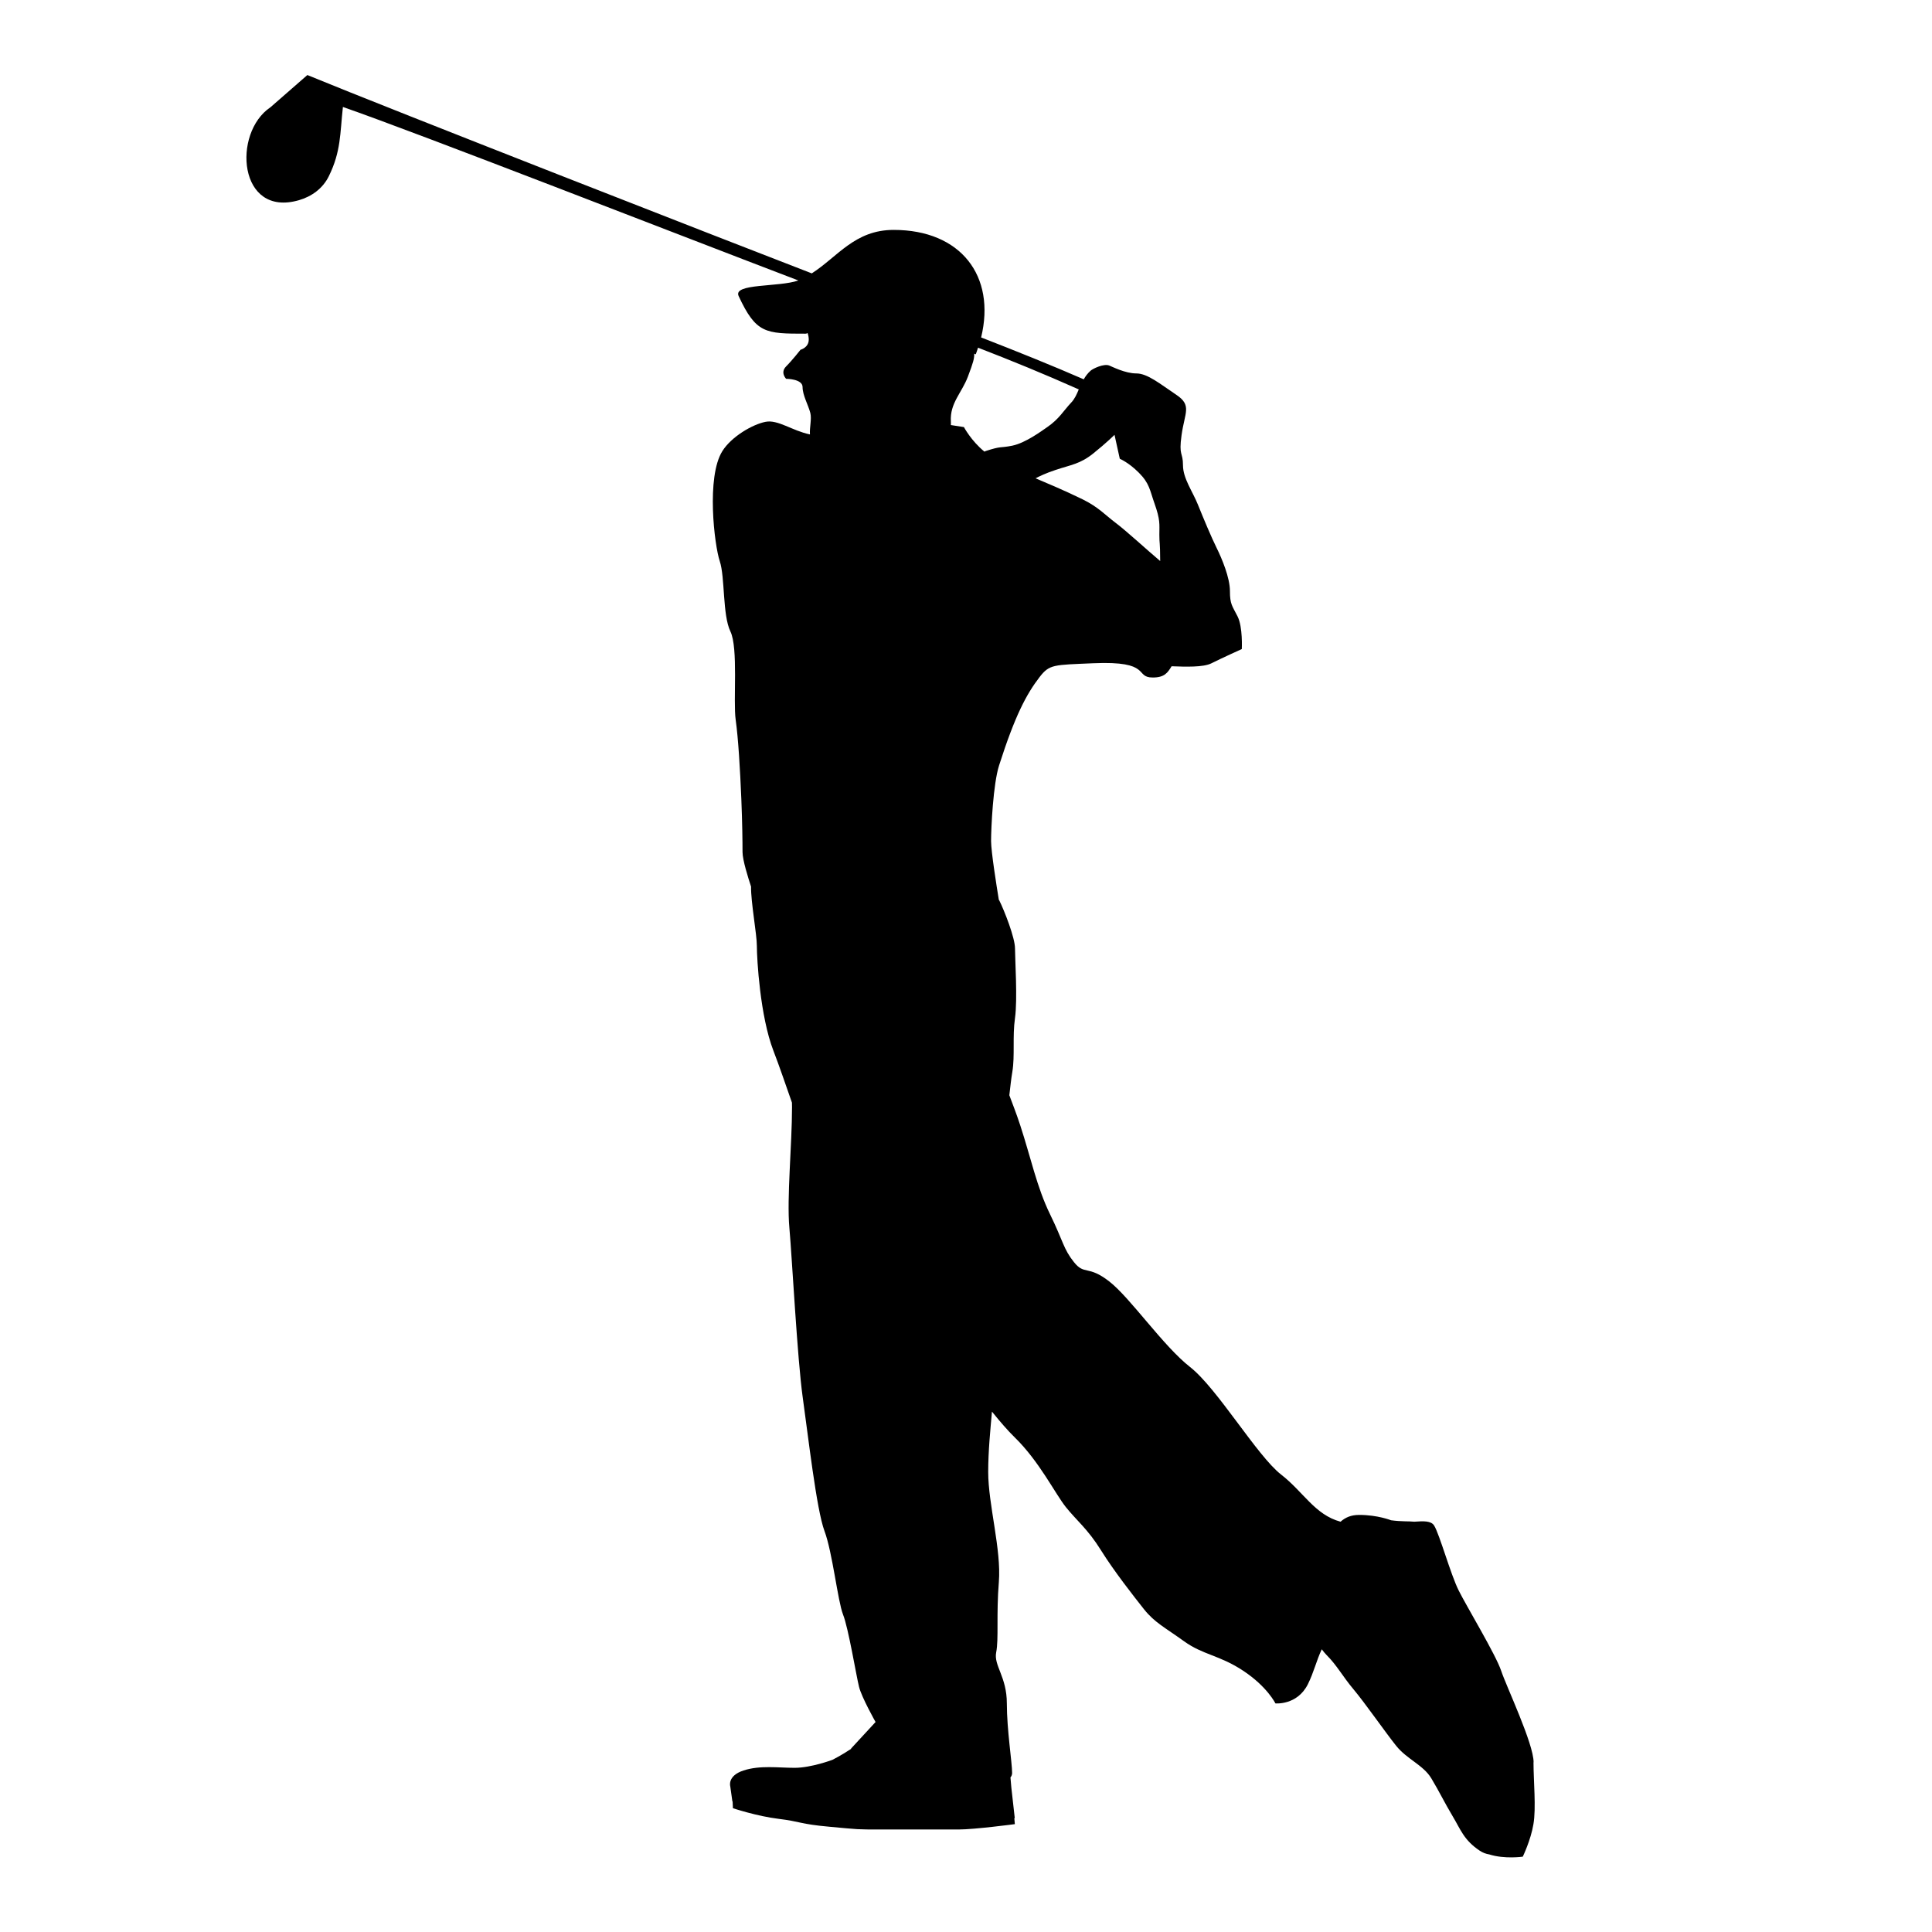
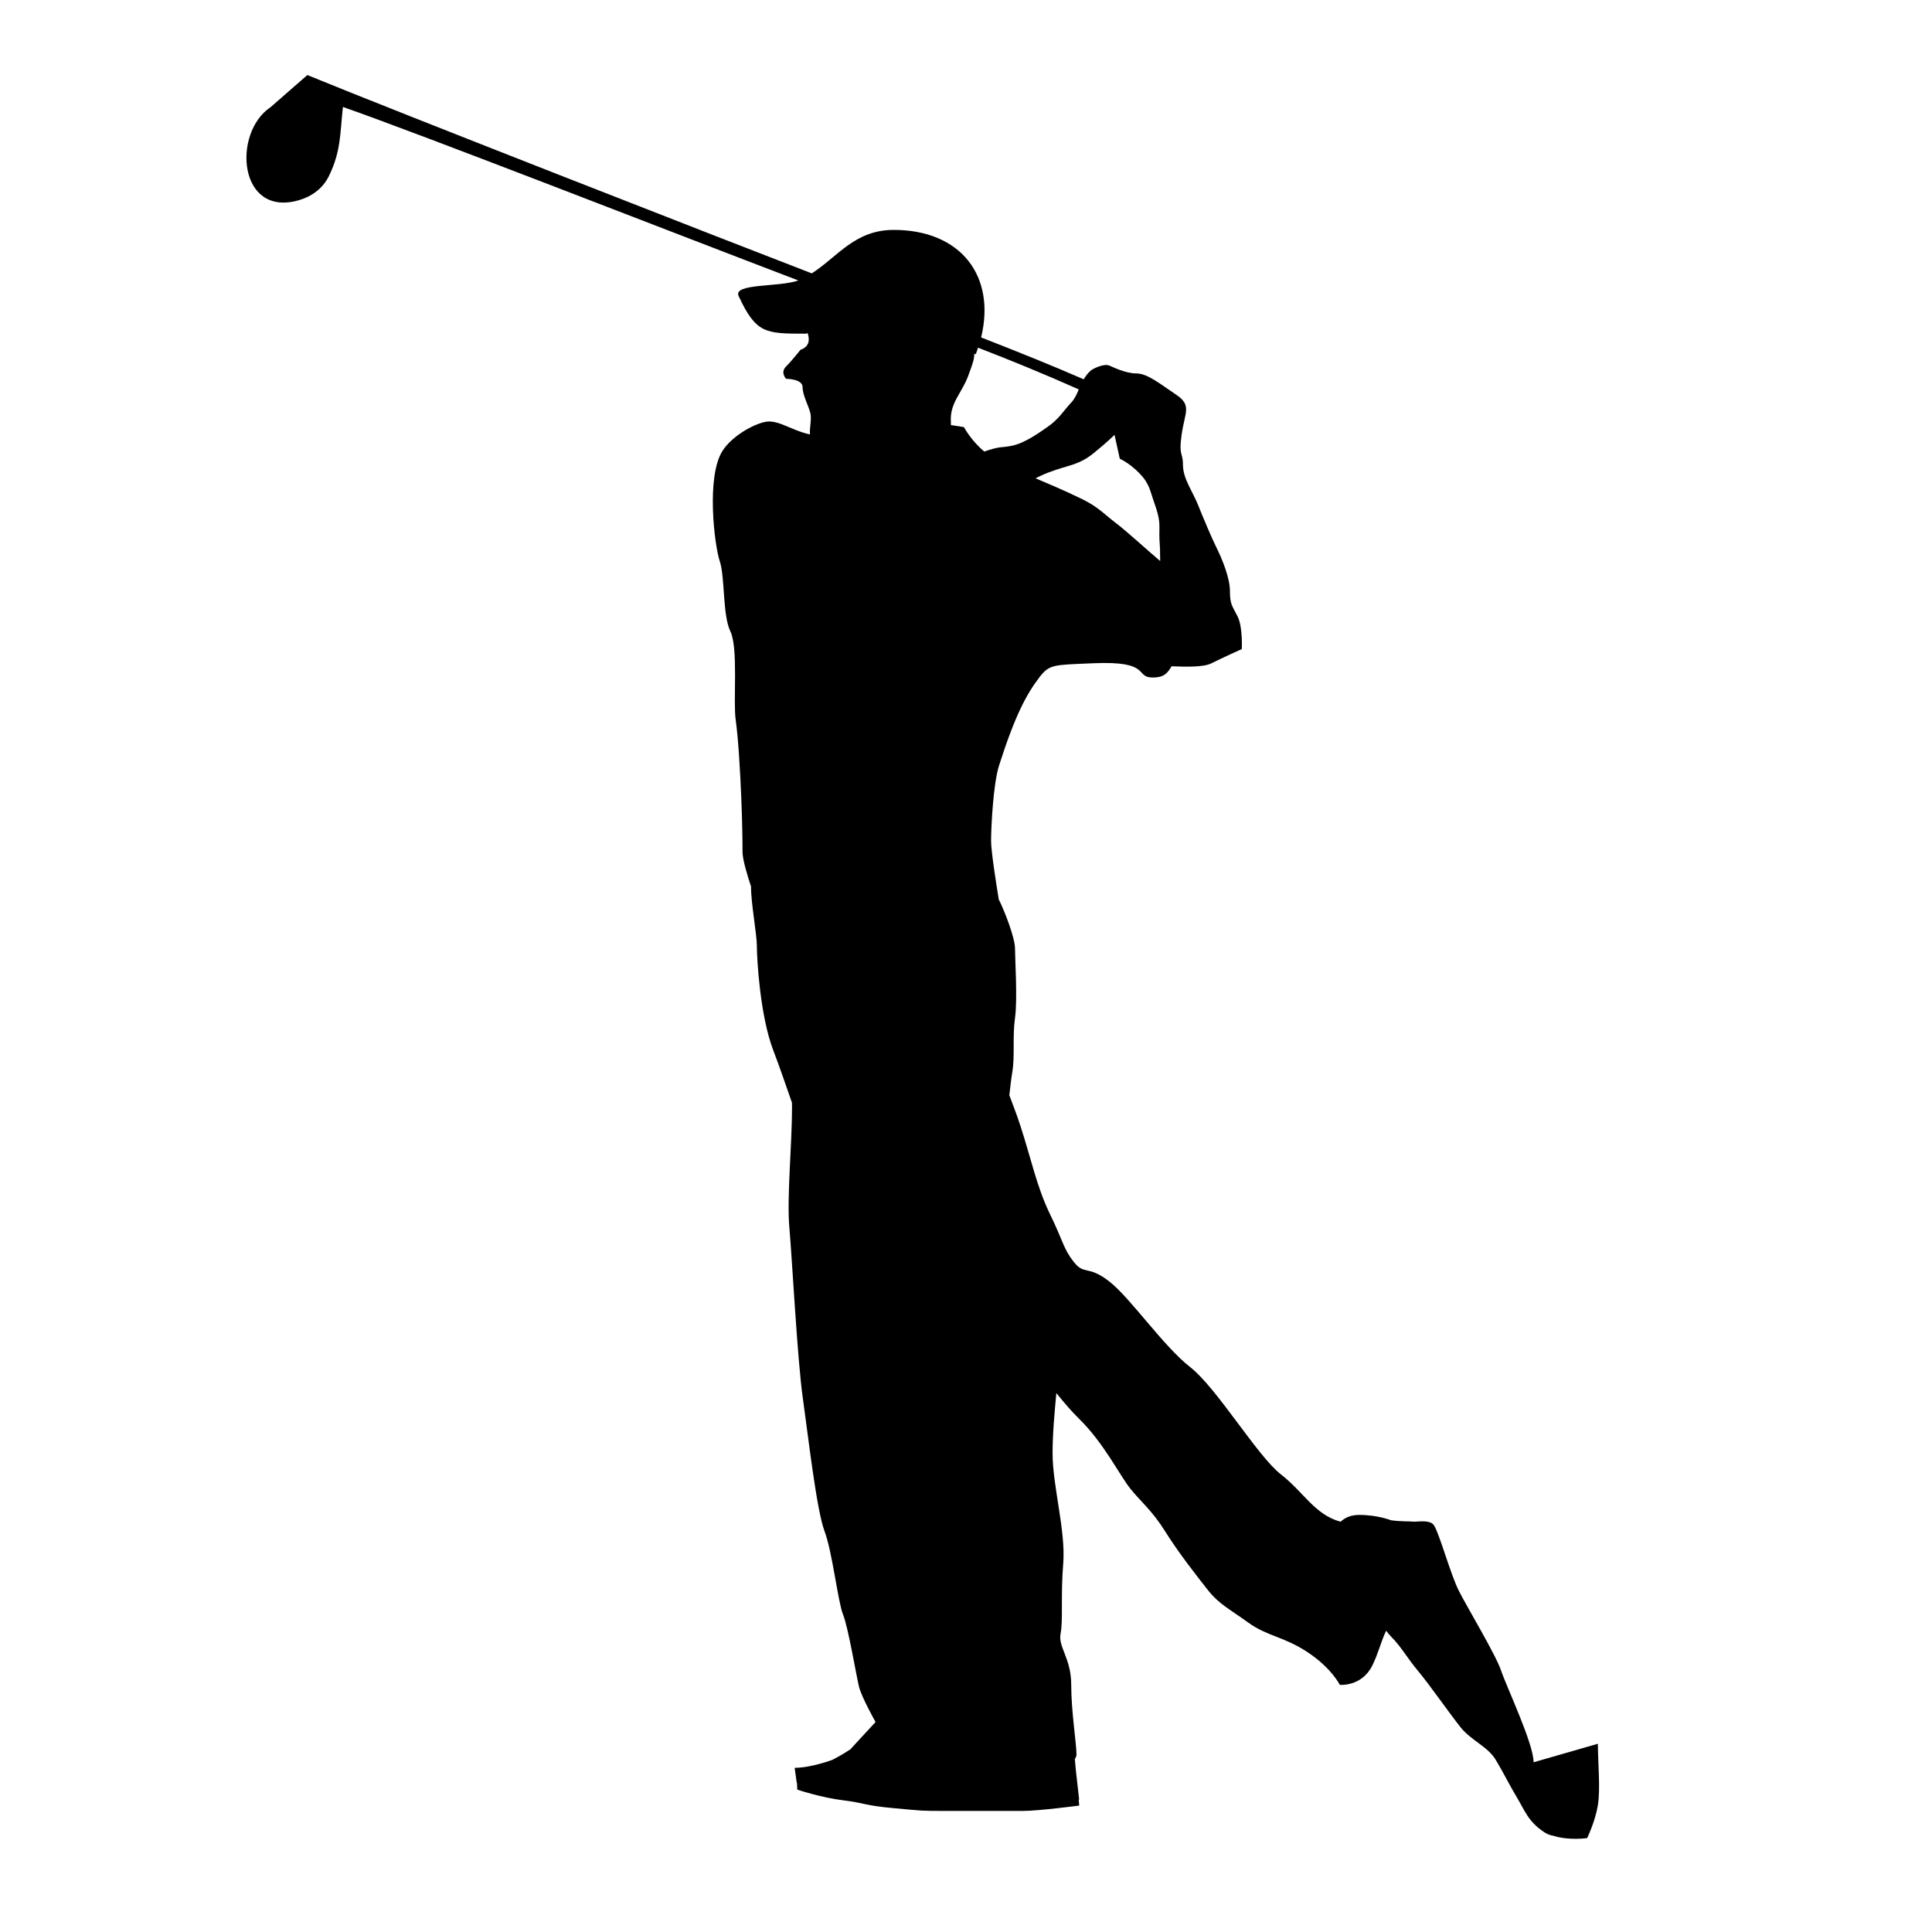
<svg xmlns="http://www.w3.org/2000/svg" viewBox="0 0 100 100" version="1.1" height="100pt" width="100pt">
-   <path fill-rule="evenodd" d="m79.379 91.215c0-0.965-1.406-3.914-1.68-4.738-0.273-0.824-1.789-3.332-2.199-4.156-0.414-0.824-0.992-2.918-1.27-3.359-0.156-0.25-0.543-0.234-1.031-0.199-0.273-0.031-0.648 0-1.199-0.074 0 0-0.688-0.277-1.648-0.277-0.426 0-0.719 0.133-0.965 0.352-1.332-0.359-1.914-1.539-3.082-2.445-1.238-0.965-3.301-4.461-4.707-5.562-1.406-1.102-3.086-3.578-4.188-4.434-1.102-0.855-1.27-0.305-1.82-0.992-0.551-0.688-0.551-1.07-1.238-2.477s-0.992-2.922-1.543-4.602c-0.219-0.672-0.418-1.156-0.566-1.562 0.051-0.418 0.086-0.805 0.156-1.215 0.137-0.828 0-1.82 0.137-2.781 0.137-0.965 0-3.055 0-3.606 0-0.551-0.551-1.957-0.824-2.504l-0.012-0.004c-0.117-0.719-0.402-2.504-0.402-3.051 0-0.688 0.109-2.957 0.414-3.91 0.828-2.59 1.418-3.691 2.094-4.57 0.516-0.672 0.73-0.629 2.781-0.719 3.059-0.133 2.113 0.738 3.078 0.738 0.605 0 0.766-0.238 0.977-0.582 0.719 0.027 1.641 0.059 2.059-0.152 0.551-0.277 1.574-0.738 1.574-0.738s0.059-1.141-0.219-1.691c-0.277-0.551-0.395-0.625-0.395-1.312s-0.414-1.68-0.688-2.231c-0.273-0.551-0.688-1.543-0.965-2.231-0.273-0.688-0.777-1.363-0.777-2.051s-0.227-0.465-0.074-1.555c0.164-1.184 0.551-1.543-0.277-2.094-0.824-0.551-1.484-1.102-2.062-1.102s-1.246-0.348-1.406-0.41c-0.277-0.109-0.836 0.156-0.965 0.27-0.152 0.137-0.262 0.285-0.352 0.445-1.609-0.703-3.457-1.445-5.312-2.168 0.773-3.18-1.051-5.566-4.527-5.566-2.012 0-2.894 1.387-4.238 2.25-4.527-1.746-21.688-8.445-26.109-10.266l-1.91 1.668c-1.984 1.328-1.668 5.723 1.477 4.809 0.648-0.188 1.227-0.598 1.543-1.238 0.633-1.285 0.578-2.203 0.73-3.586 3.863 1.34 17.465 6.652 23.574 8.98-1.004 0.355-3.402 0.141-3.09 0.809 0.902 1.938 1.383 1.945 3.461 1.945 0.047 0 0.078-0.012 0.105-0.035 0.039 0.109 0.062 0.223 0.062 0.336 0 0.426-0.426 0.531-0.426 0.531s-0.426 0.543-0.746 0.863c-0.32 0.32 0 0.641 0 0.641s0.852 0 0.852 0.426 0.293 0.922 0.402 1.344c0.078 0.32-0.047 0.742-0.02 1.109-0.922-0.191-1.66-0.781-2.301-0.652-0.688 0.137-1.762 0.77-2.231 1.512-0.844 1.34-0.414 4.875-0.137 5.699s0.137 2.781 0.551 3.637c0.414 0.855 0.137 3.606 0.273 4.57s0.23 2.594 0.293 4.102c0.051 1.273 0.062 2.199 0.062 2.75 0 0.41 0.293 1.336 0.441 1.785-0.012 0.801 0.301 2.469 0.301 3.07 0 0.688 0.168 3.637 0.855 5.422 0.312 0.809 0.629 1.746 0.961 2.691 0 0.074 0.004 0.152 0.004 0.227 0 1.953-0.277 4.707-0.137 6.25 0.137 1.543 0.414 6.801 0.688 8.758 0.277 1.957 0.715 5.836 1.129 6.938 0.414 1.102 0.688 3.633 0.961 4.324 0.277 0.688 0.688 3.191 0.828 3.742 0.137 0.551 0.855 1.82 0.855 1.82l-1.27 1.375s0.004 0.004 0.008 0.012c-0.488 0.328-0.969 0.57-0.969 0.57s-1.102 0.414-1.957 0.414c-0.855 0-1.789-0.141-2.644 0.137-0.855 0.277-0.688 0.824-0.688 0.824l0.109 0.777s0.004 0.004 0.012 0.004l0.016 0.348s1.238 0.414 2.367 0.551c1.129 0.137 1.102 0.273 2.644 0.41 1.543 0.141 1.375 0.141 2.644 0.141h4.019c0.828 0 2.918-0.277 2.918-0.277l-0.027-0.309c0.016 0 0.023-0.004 0.023-0.004l-0.176-1.57-0.047-0.535c0.055-0.062 0.086-0.141 0.086-0.227 0-0.551-0.273-2.231-0.273-3.606 0-1.379-0.688-1.957-0.551-2.644 0.137-0.688 0-1.953 0.137-3.633 0.137-1.68-0.551-4.019-0.551-5.699 0-1.078 0.113-2.203 0.195-3.125 0.414 0.516 0.82 0.984 1.18 1.336 1.27 1.238 2.094 2.918 2.644 3.606s1.133 1.133 1.816 2.231c0.688 1.102 1.684 2.367 2.231 3.059 0.551 0.688 1.07 0.934 2.062 1.648 0.992 0.719 1.848 0.719 3.086 1.543 1.238 0.824 1.652 1.68 1.652 1.68s1.129 0.109 1.68-0.992c0.312-0.625 0.438-1.215 0.719-1.809 0.086 0.113 0.168 0.215 0.246 0.293 0.551 0.551 0.828 1.102 1.406 1.789 0.578 0.688 1.652 2.231 2.203 2.918 0.551 0.688 1.402 0.992 1.816 1.68 0.414 0.688 0.688 1.266 1.102 1.957 0.414 0.688 0.578 1.238 1.406 1.789 0.156 0.105 0.32 0.164 0.488 0.191 0.797 0.254 1.738 0.117 1.738 0.117s0.414-0.855 0.551-1.68c0.145-0.836 0.004-2.242 0.004-3.203zm-20.43-66.746c0.551 0.551 0.566 0.906 0.797 1.559 0.32 0.895 0.262 1.098 0.262 1.648 0 0.527 0.039 0.285 0.043 1.363-0.688-0.578-1.75-1.559-2.301-1.973-0.551-0.414-0.891-0.816-1.719-1.223-1.043-0.508-1.789-0.809-2.43-1.086 0.199-0.105 0.539-0.27 1.027-0.43 0.824-0.277 1.27-0.305 1.957-0.855 0.688-0.551 1.102-0.965 1.102-0.965l0.273 1.238c-0.004 0.004 0.438 0.172 0.988 0.723zm-3.113-4.312c-0.105 0.25-0.207 0.488-0.387 0.676-0.414 0.441-0.625 0.848-1.238 1.27-0.301 0.207-1.129 0.824-1.816 0.965-0.688 0.137-0.52 0-1.375 0.277-0.023 0.008-0.043 0.02-0.066 0.031-0.684-0.555-1.062-1.27-1.062-1.27s-0.285-0.043-0.676-0.105c0.004-0.059 0.004-0.121 0-0.188-0.055-0.949 0.562-1.469 0.883-2.32 0.289-0.766 0.328-0.93 0.328-1.188 0.027 0.012 0.051 0.023 0.078 0.035 0.043-0.113 0.082-0.23 0.117-0.344 1.707 0.66 3.438 1.367 5.215 2.16z" />
+   <path fill-rule="evenodd" d="m79.379 91.215c0-0.965-1.406-3.914-1.68-4.738-0.273-0.824-1.789-3.332-2.199-4.156-0.414-0.824-0.992-2.918-1.27-3.359-0.156-0.25-0.543-0.234-1.031-0.199-0.273-0.031-0.648 0-1.199-0.074 0 0-0.688-0.277-1.648-0.277-0.426 0-0.719 0.133-0.965 0.352-1.332-0.359-1.914-1.539-3.082-2.445-1.238-0.965-3.301-4.461-4.707-5.562-1.406-1.102-3.086-3.578-4.188-4.434-1.102-0.855-1.27-0.305-1.82-0.992-0.551-0.688-0.551-1.07-1.238-2.477s-0.992-2.922-1.543-4.602c-0.219-0.672-0.418-1.156-0.566-1.562 0.051-0.418 0.086-0.805 0.156-1.215 0.137-0.828 0-1.82 0.137-2.781 0.137-0.965 0-3.055 0-3.606 0-0.551-0.551-1.957-0.824-2.504l-0.012-0.004c-0.117-0.719-0.402-2.504-0.402-3.051 0-0.688 0.109-2.957 0.414-3.91 0.828-2.59 1.418-3.691 2.094-4.57 0.516-0.672 0.73-0.629 2.781-0.719 3.059-0.133 2.113 0.738 3.078 0.738 0.605 0 0.766-0.238 0.977-0.582 0.719 0.027 1.641 0.059 2.059-0.152 0.551-0.277 1.574-0.738 1.574-0.738s0.059-1.141-0.219-1.691c-0.277-0.551-0.395-0.625-0.395-1.312s-0.414-1.68-0.688-2.231c-0.273-0.551-0.688-1.543-0.965-2.231-0.273-0.688-0.777-1.363-0.777-2.051s-0.227-0.465-0.074-1.555c0.164-1.184 0.551-1.543-0.277-2.094-0.824-0.551-1.484-1.102-2.062-1.102s-1.246-0.348-1.406-0.41c-0.277-0.109-0.836 0.156-0.965 0.27-0.152 0.137-0.262 0.285-0.352 0.445-1.609-0.703-3.457-1.445-5.312-2.168 0.773-3.18-1.051-5.566-4.527-5.566-2.012 0-2.894 1.387-4.238 2.25-4.527-1.746-21.688-8.445-26.109-10.266l-1.91 1.668c-1.984 1.328-1.668 5.723 1.477 4.809 0.648-0.188 1.227-0.598 1.543-1.238 0.633-1.285 0.578-2.203 0.73-3.586 3.863 1.34 17.465 6.652 23.574 8.98-1.004 0.355-3.402 0.141-3.09 0.809 0.902 1.938 1.383 1.945 3.461 1.945 0.047 0 0.078-0.012 0.105-0.035 0.039 0.109 0.062 0.223 0.062 0.336 0 0.426-0.426 0.531-0.426 0.531s-0.426 0.543-0.746 0.863c-0.32 0.32 0 0.641 0 0.641s0.852 0 0.852 0.426 0.293 0.922 0.402 1.344c0.078 0.32-0.047 0.742-0.02 1.109-0.922-0.191-1.66-0.781-2.301-0.652-0.688 0.137-1.762 0.77-2.231 1.512-0.844 1.34-0.414 4.875-0.137 5.699s0.137 2.781 0.551 3.637c0.414 0.855 0.137 3.606 0.273 4.57s0.23 2.594 0.293 4.102c0.051 1.273 0.062 2.199 0.062 2.75 0 0.41 0.293 1.336 0.441 1.785-0.012 0.801 0.301 2.469 0.301 3.07 0 0.688 0.168 3.637 0.855 5.422 0.312 0.809 0.629 1.746 0.961 2.691 0 0.074 0.004 0.152 0.004 0.227 0 1.953-0.277 4.707-0.137 6.25 0.137 1.543 0.414 6.801 0.688 8.758 0.277 1.957 0.715 5.836 1.129 6.938 0.414 1.102 0.688 3.633 0.961 4.324 0.277 0.688 0.688 3.191 0.828 3.742 0.137 0.551 0.855 1.82 0.855 1.82l-1.27 1.375s0.004 0.004 0.008 0.012c-0.488 0.328-0.969 0.57-0.969 0.57s-1.102 0.414-1.957 0.414l0.109 0.777s0.004 0.004 0.012 0.004l0.016 0.348s1.238 0.414 2.367 0.551c1.129 0.137 1.102 0.273 2.644 0.41 1.543 0.141 1.375 0.141 2.644 0.141h4.019c0.828 0 2.918-0.277 2.918-0.277l-0.027-0.309c0.016 0 0.023-0.004 0.023-0.004l-0.176-1.57-0.047-0.535c0.055-0.062 0.086-0.141 0.086-0.227 0-0.551-0.273-2.231-0.273-3.606 0-1.379-0.688-1.957-0.551-2.644 0.137-0.688 0-1.953 0.137-3.633 0.137-1.68-0.551-4.019-0.551-5.699 0-1.078 0.113-2.203 0.195-3.125 0.414 0.516 0.82 0.984 1.18 1.336 1.27 1.238 2.094 2.918 2.644 3.606s1.133 1.133 1.816 2.231c0.688 1.102 1.684 2.367 2.231 3.059 0.551 0.688 1.07 0.934 2.062 1.648 0.992 0.719 1.848 0.719 3.086 1.543 1.238 0.824 1.652 1.68 1.652 1.68s1.129 0.109 1.68-0.992c0.312-0.625 0.438-1.215 0.719-1.809 0.086 0.113 0.168 0.215 0.246 0.293 0.551 0.551 0.828 1.102 1.406 1.789 0.578 0.688 1.652 2.231 2.203 2.918 0.551 0.688 1.402 0.992 1.816 1.68 0.414 0.688 0.688 1.266 1.102 1.957 0.414 0.688 0.578 1.238 1.406 1.789 0.156 0.105 0.32 0.164 0.488 0.191 0.797 0.254 1.738 0.117 1.738 0.117s0.414-0.855 0.551-1.68c0.145-0.836 0.004-2.242 0.004-3.203zm-20.43-66.746c0.551 0.551 0.566 0.906 0.797 1.559 0.32 0.895 0.262 1.098 0.262 1.648 0 0.527 0.039 0.285 0.043 1.363-0.688-0.578-1.75-1.559-2.301-1.973-0.551-0.414-0.891-0.816-1.719-1.223-1.043-0.508-1.789-0.809-2.43-1.086 0.199-0.105 0.539-0.27 1.027-0.43 0.824-0.277 1.27-0.305 1.957-0.855 0.688-0.551 1.102-0.965 1.102-0.965l0.273 1.238c-0.004 0.004 0.438 0.172 0.988 0.723zm-3.113-4.312c-0.105 0.25-0.207 0.488-0.387 0.676-0.414 0.441-0.625 0.848-1.238 1.27-0.301 0.207-1.129 0.824-1.816 0.965-0.688 0.137-0.52 0-1.375 0.277-0.023 0.008-0.043 0.02-0.066 0.031-0.684-0.555-1.062-1.27-1.062-1.27s-0.285-0.043-0.676-0.105c0.004-0.059 0.004-0.121 0-0.188-0.055-0.949 0.562-1.469 0.883-2.32 0.289-0.766 0.328-0.93 0.328-1.188 0.027 0.012 0.051 0.023 0.078 0.035 0.043-0.113 0.082-0.23 0.117-0.344 1.707 0.66 3.438 1.367 5.215 2.16z" />
</svg>